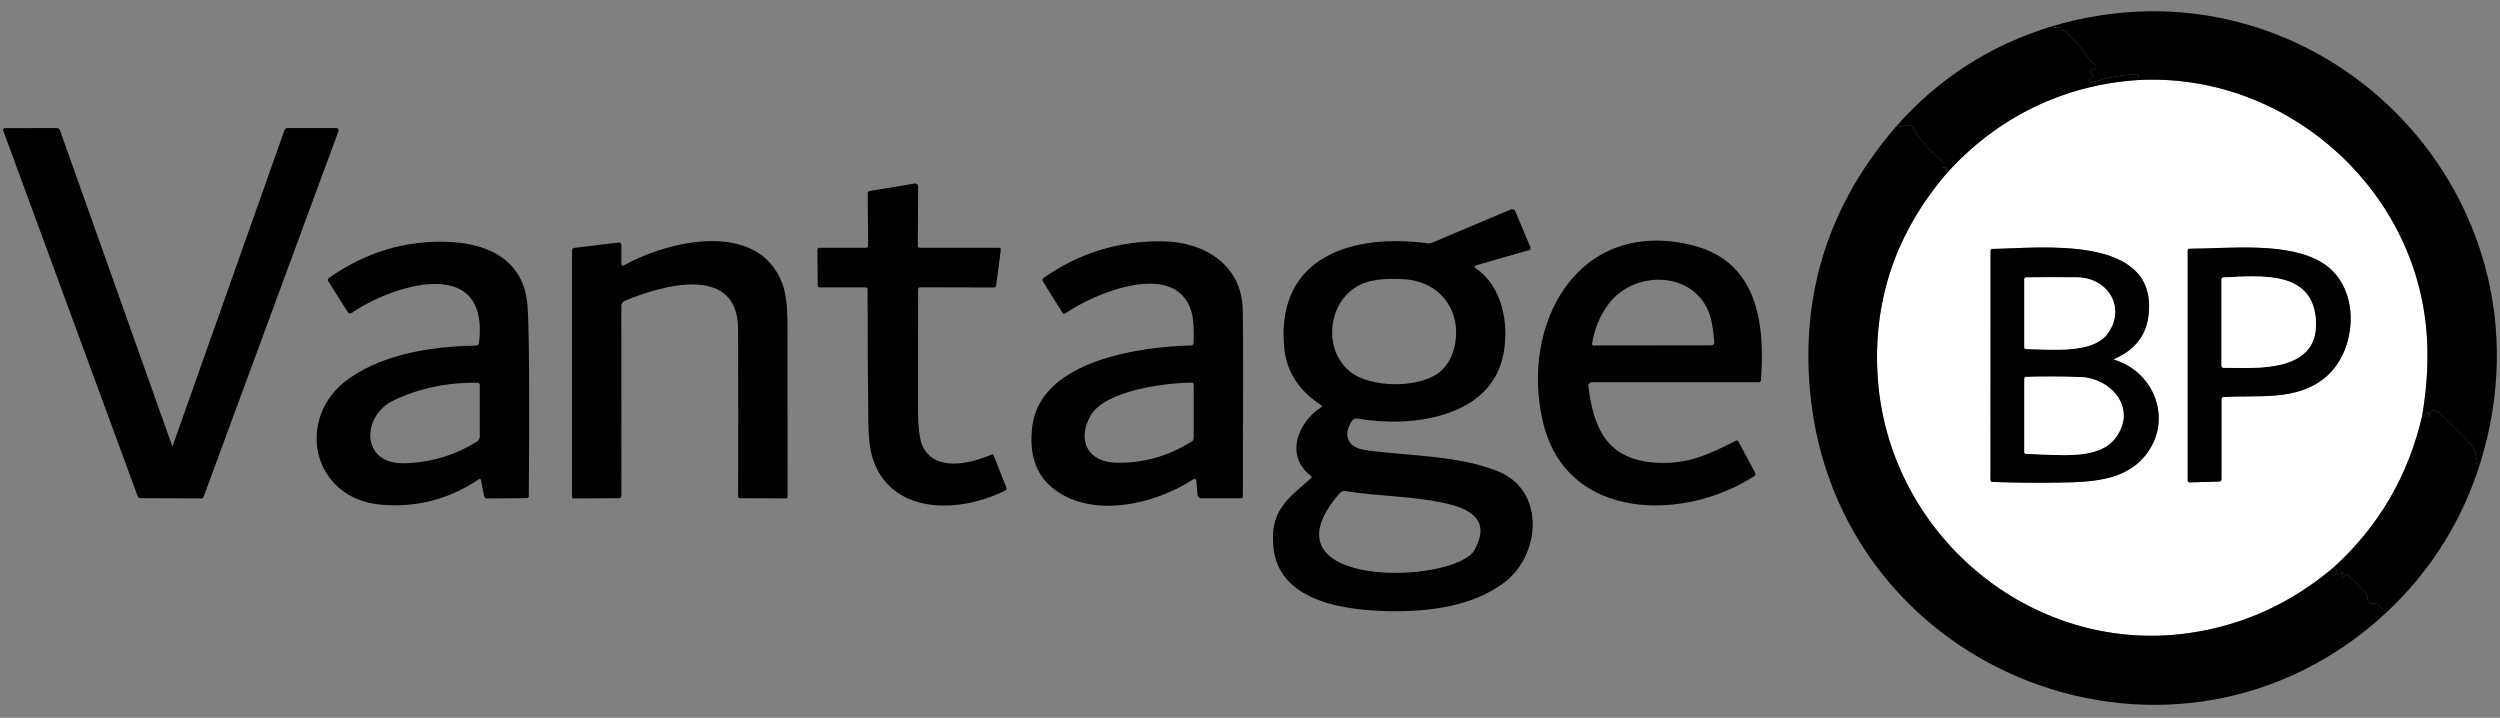
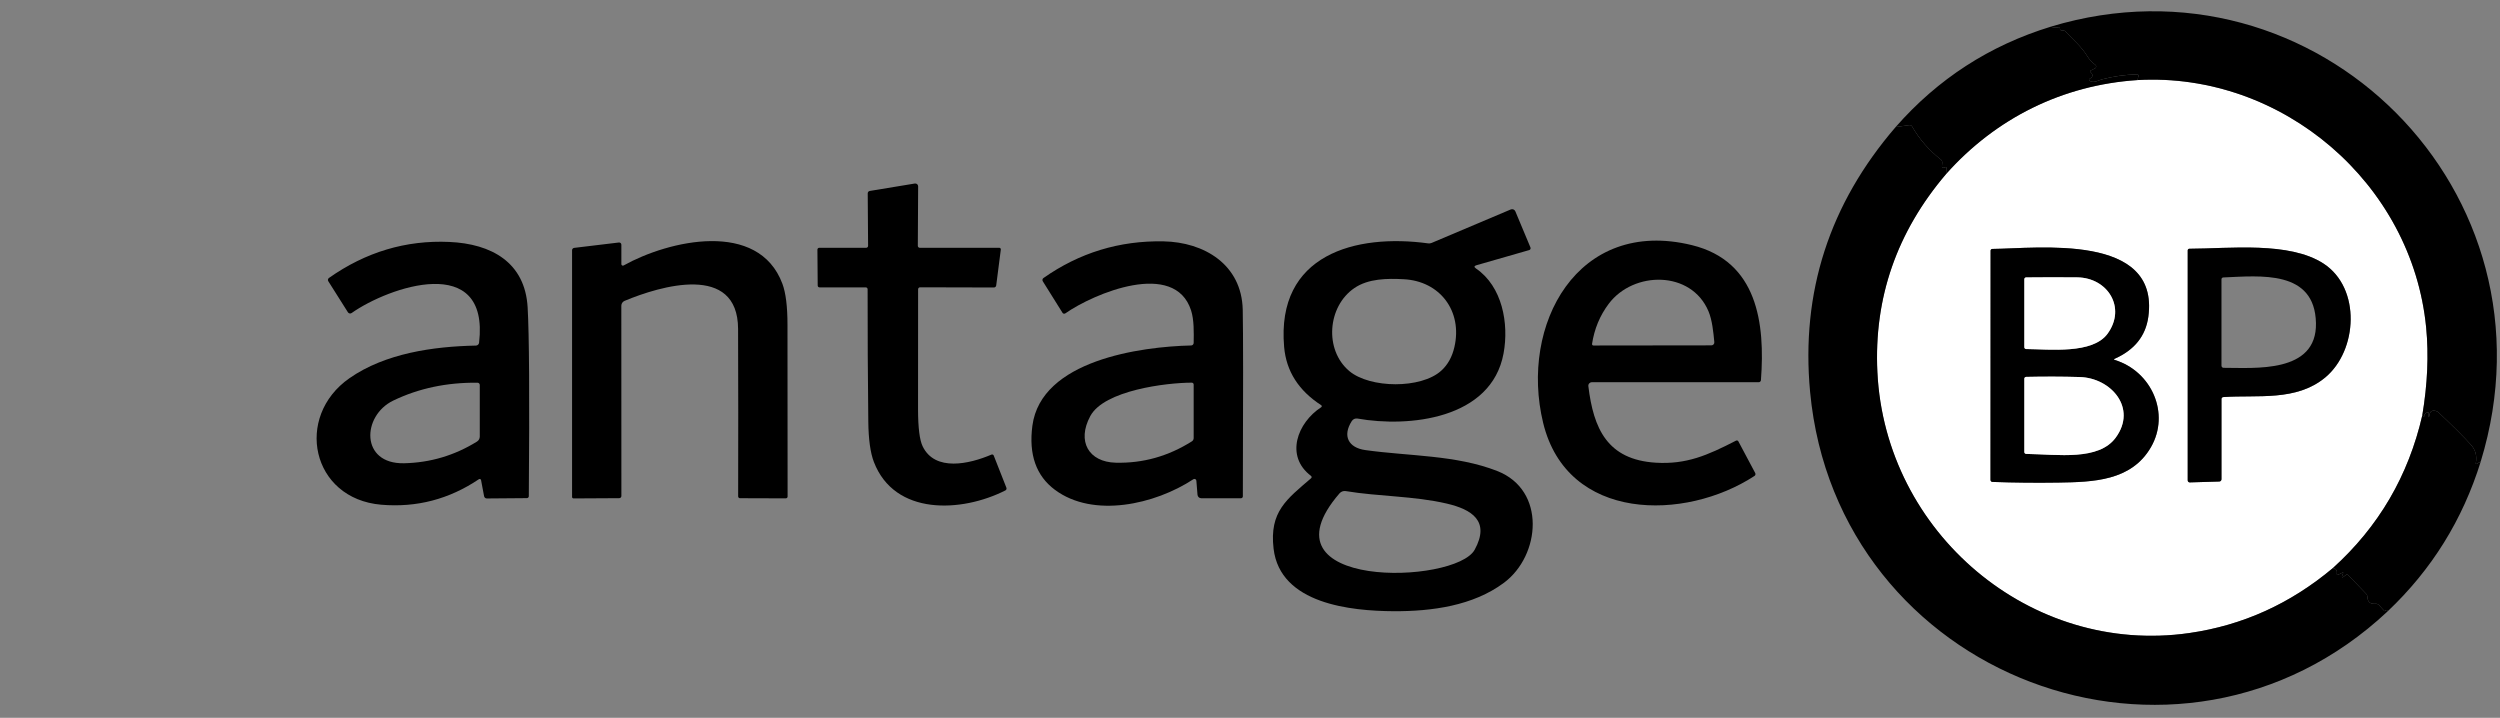
<svg xmlns="http://www.w3.org/2000/svg" width="202" height="58" viewBox="0 0 202 58" fill="none">
  <rect x="0" y="0" width="202" height="58" fill="#808080" stroke="none" />
  <g clip-path="url(#clip0_0_413)">
    <path d="M172.71 6.469C184.387 5.808 194.91 14.805 196.034 26.476C196.247 28.68 196.143 31.038 195.722 33.55C194.601 38.446 192.191 42.563 188.494 45.9C185.064 48.78 181.199 50.53 176.9 51.149C164.055 53 152.318 43.031 151.689 30.065C151.401 24.083 153.249 18.752 157.234 14.069C161.272 9.531 166.667 6.868 172.71 6.469ZM170.872 28.985C172.47 28.274 173.375 27.144 173.587 25.592C174.509 18.807 164.641 20.078 160.977 20.114C160.94 20.114 160.905 20.128 160.879 20.154C160.853 20.181 160.839 20.216 160.839 20.253L160.832 38.775C160.832 38.818 160.849 38.858 160.877 38.889C160.906 38.919 160.945 38.938 160.986 38.939C162.764 39.003 164.541 39.02 166.321 38.993C169.107 38.948 172.215 38.874 173.795 36.133C175.357 33.434 173.879 30.014 170.878 29.086C170.788 29.056 170.785 29.022 170.872 28.985ZM179.643 32.083C182.426 31.892 185.537 32.446 187.887 30.493C190.497 28.318 190.786 23.28 187.744 21.298C184.974 19.494 180.139 20.09 176.896 20.099C176.862 20.099 176.829 20.114 176.804 20.139C176.781 20.164 176.767 20.198 176.767 20.233V38.811C176.767 38.833 176.771 38.855 176.779 38.876C176.788 38.896 176.8 38.914 176.816 38.93C176.832 38.945 176.851 38.958 176.871 38.966C176.89 38.974 176.912 38.978 176.934 38.978L179.321 38.906C179.369 38.905 179.413 38.885 179.446 38.85C179.477 38.816 179.496 38.77 179.495 38.722V32.24C179.495 32.2 179.511 32.162 179.537 32.133C179.565 32.103 179.603 32.086 179.643 32.083Z" fill="white" />
-     <path d="M13.898 35.995C13.92 36.057 13.941 36.057 13.963 35.995L22.99 10.504C23.006 10.459 23.035 10.419 23.073 10.392C23.112 10.364 23.159 10.349 23.206 10.349H27.195C27.222 10.349 27.25 10.356 27.274 10.369C27.299 10.382 27.32 10.401 27.336 10.424C27.351 10.447 27.361 10.473 27.364 10.501C27.367 10.528 27.364 10.556 27.354 10.581L16.438 40.177C16.427 40.204 16.409 40.227 16.385 40.244C16.362 40.26 16.334 40.269 16.305 40.269L11.364 40.251C11.31 40.251 11.258 40.234 11.213 40.203C11.169 40.172 11.135 40.127 11.116 40.075L0.259 10.546C0.251 10.524 0.248 10.501 0.251 10.478C0.254 10.455 0.262 10.433 0.275 10.414C0.288 10.395 0.306 10.379 0.326 10.368C0.346 10.358 0.369 10.352 0.392 10.352L4.593 10.349C4.649 10.348 4.703 10.365 4.749 10.397C4.795 10.429 4.829 10.475 4.847 10.528L13.898 35.995Z" fill="black" />
    <path d="M69.956 23.22H66.215C66.177 23.22 66.141 23.205 66.114 23.178C66.087 23.151 66.071 23.113 66.07 23.074L66.047 20.17C66.047 20.13 66.062 20.093 66.09 20.065C66.118 20.037 66.155 20.021 66.194 20.021H69.985C70.006 20.021 70.027 20.017 70.046 20.009C70.065 20.001 70.082 19.989 70.097 19.974C70.112 19.959 70.123 19.941 70.131 19.922C70.138 19.902 70.142 19.881 70.142 19.86L70.112 15.626C70.112 15.579 70.128 15.533 70.158 15.496C70.189 15.46 70.231 15.436 70.277 15.429L73.921 14.828C73.954 14.823 73.987 14.825 74.019 14.834C74.051 14.844 74.081 14.859 74.106 14.881C74.131 14.903 74.151 14.93 74.165 14.96C74.179 14.991 74.186 15.024 74.186 15.057L74.16 19.863C74.16 19.905 74.176 19.945 74.206 19.975C74.235 20.005 74.275 20.021 74.316 20.021H80.742C80.76 20.021 80.777 20.025 80.794 20.032C80.81 20.04 80.825 20.051 80.836 20.064C80.848 20.078 80.857 20.095 80.862 20.112C80.867 20.13 80.868 20.149 80.866 20.167L80.494 23.062C80.488 23.109 80.466 23.152 80.431 23.183C80.396 23.214 80.351 23.23 80.305 23.229L74.34 23.214C74.299 23.214 74.26 23.231 74.23 23.26C74.201 23.29 74.184 23.33 74.183 23.372C74.176 26.614 74.174 29.855 74.178 33.094C74.182 34.564 74.305 35.553 74.549 36.061C75.549 38.133 78.332 37.493 80.111 36.731C80.127 36.724 80.146 36.72 80.164 36.72C80.183 36.72 80.201 36.724 80.218 36.731C80.235 36.738 80.251 36.748 80.263 36.762C80.276 36.775 80.287 36.791 80.293 36.808L81.317 39.409C81.333 39.449 81.333 39.494 81.318 39.534C81.302 39.574 81.273 39.607 81.234 39.627C77.691 41.421 72.281 41.683 70.608 37.323C70.325 36.583 70.175 35.497 70.159 34.064C70.118 30.497 70.1 26.932 70.103 23.369C70.103 23.33 70.088 23.292 70.06 23.264C70.032 23.236 69.995 23.22 69.956 23.22Z" fill="black" />
    <path d="M119.261 21.695C121.382 23.141 121.934 26.132 121.488 28.555C120.506 33.878 113.821 34.557 109.685 33.819C109.597 33.803 109.507 33.814 109.426 33.849C109.344 33.885 109.275 33.943 109.227 34.018C108.451 35.223 108.953 36.176 110.316 36.366C113.844 36.863 117.638 36.75 120.981 38.059C124.937 39.607 124.483 44.886 121.512 47.094C119.019 48.948 115.691 49.401 112.599 49.386C109.195 49.365 103.43 48.817 102.905 44.33C102.554 41.333 103.97 40.339 105.938 38.64C105.951 38.629 105.962 38.614 105.969 38.599C105.976 38.582 105.98 38.565 105.979 38.547C105.979 38.529 105.974 38.512 105.966 38.496C105.958 38.48 105.946 38.466 105.932 38.455C103.802 36.848 104.834 34.146 106.755 32.902C106.768 32.894 106.78 32.882 106.787 32.868C106.795 32.854 106.799 32.838 106.799 32.822C106.799 32.806 106.795 32.79 106.787 32.776C106.78 32.762 106.768 32.75 106.755 32.742C104.926 31.559 103.927 29.991 103.758 28.037C103.103 20.543 109.555 18.865 115.399 19.665C115.492 19.677 115.586 19.665 115.671 19.63L122.067 16.925C122.101 16.91 122.139 16.902 122.177 16.902C122.215 16.902 122.252 16.909 122.287 16.923C122.322 16.938 122.353 16.959 122.38 16.986C122.406 17.012 122.427 17.044 122.441 17.079L123.66 19.993C123.669 20.013 123.673 20.035 123.673 20.058C123.672 20.08 123.667 20.103 123.658 20.123C123.648 20.143 123.635 20.161 123.618 20.176C123.601 20.19 123.581 20.201 123.559 20.207L119.302 21.43C119.102 21.488 119.088 21.576 119.261 21.695ZM109.434 23.275C107.257 24.757 106.988 28.269 109.021 29.98C110.688 31.384 114.824 31.432 116.455 29.95C116.981 29.474 117.335 28.836 117.517 28.037C118.184 25.138 116.352 22.707 113.411 22.561C112.08 22.492 110.564 22.504 109.434 23.275ZM108.23 39.866C101.477 47.681 117.606 47.249 119.155 44.416C120.423 42.101 118.922 41.163 116.901 40.69C114.258 40.071 111.384 40.122 108.738 39.681C108.645 39.665 108.549 39.673 108.46 39.706C108.372 39.738 108.292 39.793 108.23 39.866Z" fill="black" />
    <path d="M38.71 27.691C39.568 20.332 31.387 23.192 28.41 25.293C28.387 25.309 28.36 25.32 28.332 25.326C28.304 25.332 28.275 25.332 28.247 25.326C28.219 25.32 28.192 25.309 28.168 25.292C28.145 25.276 28.125 25.255 28.11 25.23L26.525 22.721C26.499 22.679 26.49 22.628 26.5 22.58C26.51 22.531 26.538 22.488 26.578 22.459C29.554 20.363 32.797 19.392 36.308 19.549C39.698 19.698 42.424 21.189 42.633 24.834C42.759 27.001 42.791 32.088 42.728 40.095C42.727 40.136 42.71 40.175 42.681 40.204C42.652 40.233 42.612 40.249 42.571 40.249L39.335 40.276C39.283 40.277 39.232 40.259 39.192 40.225C39.151 40.191 39.124 40.144 39.114 40.092L38.869 38.791C38.865 38.773 38.857 38.755 38.845 38.741C38.834 38.726 38.818 38.715 38.801 38.708C38.784 38.701 38.765 38.698 38.746 38.7C38.728 38.702 38.71 38.709 38.695 38.72C36.293 40.337 33.665 41.024 30.809 40.782C25.153 40.303 23.764 33.67 28.242 30.554C31.134 28.542 35.016 27.992 38.456 27.923C38.519 27.922 38.579 27.898 38.626 27.855C38.673 27.813 38.703 27.754 38.71 27.691ZM31.771 32.369C29.228 33.598 29.113 37.509 32.65 37.431C34.77 37.384 36.734 36.799 38.541 35.678C38.61 35.636 38.666 35.576 38.706 35.505C38.745 35.435 38.766 35.355 38.766 35.274V31.108C38.766 31.058 38.746 31.012 38.712 30.977C38.678 30.942 38.631 30.923 38.583 30.923C36.091 30.897 33.82 31.379 31.771 32.369Z" fill="black" />
    <path d="M50.206 21.34C50.206 21.362 50.211 21.383 50.221 21.402C50.232 21.421 50.247 21.437 50.266 21.448C50.284 21.459 50.305 21.465 50.327 21.465C50.348 21.466 50.37 21.461 50.388 21.45C54.047 19.406 61.289 17.751 63.219 22.932C63.492 23.665 63.629 24.767 63.629 26.239C63.627 30.851 63.63 35.479 63.638 40.121C63.638 40.16 63.622 40.197 63.595 40.224C63.567 40.252 63.529 40.267 63.49 40.267L59.788 40.255C59.749 40.255 59.713 40.239 59.686 40.212C59.658 40.184 59.643 40.146 59.643 40.106C59.655 35.589 59.653 31.078 59.637 26.575C59.617 21.23 53.344 23.108 50.465 24.31C50.387 24.343 50.321 24.398 50.274 24.468C50.228 24.538 50.203 24.621 50.203 24.706L50.208 40.077C50.208 40.123 50.19 40.168 50.157 40.201C50.125 40.234 50.081 40.252 50.034 40.252L46.341 40.273C46.309 40.273 46.279 40.26 46.257 40.238C46.235 40.216 46.223 40.185 46.223 40.154V20.221C46.222 20.173 46.24 20.127 46.272 20.091C46.303 20.056 46.347 20.033 46.394 20.028L50.011 19.593C50.036 19.591 50.061 19.594 50.085 19.602C50.109 19.609 50.13 19.622 50.149 19.639C50.167 19.656 50.182 19.677 50.191 19.699C50.201 19.723 50.206 19.747 50.206 19.772V21.34Z" fill="black" />
    <path d="M96.666 38.841C96.664 38.814 96.655 38.787 96.64 38.765C96.624 38.742 96.603 38.724 96.579 38.712C96.555 38.7 96.528 38.694 96.5 38.696C96.473 38.698 96.447 38.707 96.424 38.722C93.315 40.769 88.341 41.885 85.24 39.579C83.718 38.448 83.11 36.721 83.417 34.398C84.119 29.104 92.17 28.006 96.245 27.914C96.298 27.913 96.349 27.891 96.387 27.853C96.425 27.814 96.447 27.763 96.448 27.708C96.463 26.854 96.484 25.845 96.239 25.081C94.914 20.968 88.388 23.706 86.081 25.319C86.063 25.332 86.042 25.341 86.02 25.346C85.999 25.35 85.976 25.35 85.954 25.346C85.932 25.341 85.912 25.333 85.893 25.32C85.875 25.307 85.86 25.29 85.848 25.271L84.258 22.727C84.231 22.684 84.222 22.634 84.232 22.585C84.242 22.536 84.27 22.493 84.311 22.465C87.214 20.423 90.446 19.435 94.008 19.501C97.301 19.563 100.331 21.375 100.413 25.027C100.45 26.753 100.454 31.779 100.422 40.106C100.422 40.146 100.406 40.185 100.378 40.213C100.35 40.242 100.311 40.258 100.271 40.258H97.056C96.981 40.257 96.908 40.228 96.853 40.176C96.798 40.124 96.764 40.054 96.758 39.978L96.666 38.841ZM88.096 33.618C86.99 35.666 87.972 37.332 90.149 37.386C92.346 37.441 94.398 36.866 96.304 35.66C96.348 35.633 96.384 35.594 96.409 35.548C96.435 35.503 96.448 35.451 96.448 35.398V31.071C96.448 31.051 96.444 31.031 96.436 31.012C96.429 30.994 96.417 30.977 96.403 30.962C96.389 30.948 96.372 30.937 96.353 30.93C96.335 30.922 96.315 30.919 96.295 30.919C94.227 30.922 89.217 31.541 88.096 33.618Z" fill="black" />
    <path d="M136.711 19.808C142.022 21.111 142.627 26.135 142.284 30.715C142.281 30.761 142.261 30.804 142.226 30.835C142.193 30.867 142.15 30.884 142.104 30.884H128.616C128.576 30.884 128.538 30.893 128.502 30.909C128.466 30.926 128.434 30.95 128.407 30.979C128.381 31.009 128.362 31.044 128.35 31.082C128.338 31.12 128.334 31.16 128.339 31.2C128.752 34.625 129.864 37.145 133.791 37.386C136.248 37.535 137.956 36.8 140.269 35.604C140.303 35.587 140.343 35.583 140.378 35.594C140.414 35.605 140.444 35.63 140.461 35.663L141.821 38.22C141.842 38.261 141.848 38.308 141.837 38.352C141.825 38.396 141.797 38.434 141.759 38.458C136.157 42.121 126.628 42.178 124.686 34.167C122.766 26.242 127.462 17.54 136.711 19.808ZM129.988 24.543C129.274 25.489 128.824 26.571 128.637 27.789C128.634 27.805 128.636 27.822 128.641 27.837C128.645 27.853 128.653 27.867 128.664 27.879C128.674 27.891 128.688 27.901 128.702 27.907C128.717 27.914 128.733 27.917 128.749 27.917L138.284 27.905C138.317 27.905 138.348 27.898 138.379 27.884C138.407 27.871 138.435 27.851 138.457 27.826C138.479 27.802 138.495 27.773 138.506 27.741C138.516 27.71 138.52 27.677 138.517 27.643C138.44 26.834 138.348 25.873 138.045 25.15C136.652 21.837 131.991 21.882 129.988 24.543Z" fill="black" />
    <path d="M170.878 29.086C173.877 30.014 175.356 33.434 173.795 36.133C172.215 38.874 169.107 38.948 166.319 38.993C164.541 39.02 162.763 39.003 160.986 38.939C160.944 38.938 160.906 38.92 160.877 38.889C160.848 38.859 160.832 38.818 160.832 38.775L160.839 20.253C160.839 20.216 160.853 20.181 160.879 20.155C160.905 20.128 160.94 20.114 160.977 20.114C164.641 20.078 174.509 18.807 173.585 25.592C173.373 27.144 172.468 28.274 170.871 28.985C170.785 29.022 170.788 29.056 170.878 29.086ZM170.293 26.958C171.819 24.86 170.305 22.441 167.839 22.411C166.47 22.397 165.094 22.398 163.709 22.414C163.671 22.414 163.634 22.429 163.606 22.457C163.579 22.484 163.564 22.521 163.564 22.56V28.053C163.564 28.092 163.579 28.13 163.606 28.157C163.634 28.185 163.669 28.201 163.709 28.202C165.615 28.22 169.081 28.628 170.293 26.958ZM170.948 35.359C172.707 32.964 170.562 30.538 168.052 30.464C166.61 30.422 165.162 30.418 163.709 30.452C163.669 30.453 163.634 30.469 163.606 30.497C163.579 30.524 163.564 30.562 163.564 30.601V36.523C163.564 36.562 163.579 36.601 163.608 36.629C163.635 36.657 163.672 36.674 163.712 36.675C166.319 36.722 169.573 37.234 170.948 35.359Z" fill="black" />
    <path d="M179.495 32.241V38.722C179.495 38.77 179.476 38.816 179.444 38.851C179.411 38.885 179.367 38.906 179.321 38.907L176.933 38.978C176.911 38.979 176.889 38.975 176.87 38.967C176.849 38.958 176.83 38.946 176.815 38.931C176.799 38.915 176.786 38.897 176.778 38.876C176.77 38.856 176.766 38.834 176.766 38.812V20.233C176.766 20.198 176.779 20.165 176.803 20.14C176.827 20.115 176.86 20.1 176.894 20.099C180.138 20.09 184.972 19.495 187.743 21.299C190.784 23.281 190.495 28.319 187.885 30.494C185.536 32.446 182.424 31.893 179.641 32.083C179.602 32.086 179.563 32.104 179.537 32.133C179.51 32.163 179.493 32.201 179.495 32.241ZM179.668 29.72C182.155 29.715 187.212 30.197 187.13 26.105C187.041 21.775 182.624 22.296 179.639 22.418C179.6 22.419 179.563 22.436 179.536 22.464C179.508 22.492 179.493 22.53 179.495 22.569V29.548C179.495 29.571 179.499 29.593 179.507 29.615C179.517 29.636 179.529 29.655 179.546 29.671C179.562 29.687 179.581 29.7 179.602 29.708C179.622 29.717 179.646 29.721 179.668 29.72Z" fill="black" />
    <path d="M170.295 26.959C169.084 28.628 165.617 28.22 163.712 28.202C163.672 28.202 163.636 28.186 163.609 28.158C163.581 28.13 163.566 28.093 163.566 28.054V22.56C163.566 22.521 163.581 22.484 163.609 22.457C163.636 22.43 163.673 22.414 163.712 22.414C165.096 22.398 166.472 22.398 167.842 22.411C170.308 22.441 171.821 24.86 170.295 26.959Z" fill="white" />
-     <path d="M187.131 26.105C187.213 30.196 182.157 29.714 179.67 29.72C179.647 29.721 179.624 29.716 179.603 29.708C179.582 29.699 179.563 29.687 179.547 29.671C179.53 29.655 179.518 29.636 179.508 29.614C179.5 29.593 179.496 29.57 179.496 29.548V22.569C179.496 22.53 179.51 22.492 179.537 22.464C179.565 22.436 179.602 22.419 179.64 22.417C182.626 22.295 187.042 21.774 187.131 26.105Z" fill="white" />
    <path d="M170.951 35.36C169.576 37.235 166.322 36.723 163.714 36.675C163.675 36.675 163.638 36.658 163.609 36.63C163.581 36.602 163.566 36.563 163.566 36.524V30.602C163.566 30.563 163.581 30.525 163.609 30.497C163.636 30.47 163.672 30.454 163.712 30.453C165.165 30.419 166.612 30.423 168.054 30.465C170.564 30.539 172.709 32.965 170.951 35.36Z" fill="white" />
    <path d="M200.442 37.294L200.121 37.475C200.055 37.513 200.031 37.495 200.044 37.422C200.156 36.848 200.023 36.351 199.643 35.928C199.136 35.362 198.268 34.496 197.041 33.33C196.974 33.267 196.895 33.224 196.804 33.202C196.522 33.135 196.356 33.23 196.306 33.488C196.249 33.795 196.227 33.795 196.238 33.488L196.241 33.389C196.242 33.377 196.239 33.365 196.234 33.354C196.23 33.343 196.221 33.334 196.213 33.326C196.204 33.319 196.193 33.314 196.18 33.312C196.169 33.31 196.158 33.311 196.147 33.315C195.968 33.371 195.876 33.477 195.869 33.633C195.868 33.715 195.845 33.723 195.799 33.657L195.723 33.55C196.143 31.038 196.248 28.681 196.035 26.477C194.911 14.805 184.388 5.809 172.71 6.469L172.787 6.133C172.791 6.118 172.791 6.102 172.787 6.086C172.783 6.07 172.776 6.056 172.767 6.044C172.757 6.031 172.745 6.021 172.73 6.015C172.716 6.008 172.699 6.005 172.684 6.005C171.721 6.031 170.771 6.167 169.837 6.413C169.563 6.484 169.218 6.716 168.896 6.562C168.752 6.492 168.749 6.417 168.887 6.336C169.123 6.199 169.131 6.03 168.913 5.83C168.904 5.82 168.896 5.809 168.891 5.796C168.887 5.783 168.886 5.77 168.887 5.757C168.889 5.743 168.894 5.731 168.901 5.72C168.909 5.71 168.919 5.701 168.931 5.696L169.282 5.52C169.307 5.508 169.329 5.489 169.345 5.466C169.36 5.442 169.37 5.415 169.373 5.387C169.375 5.359 169.37 5.331 169.359 5.305C169.347 5.279 169.329 5.257 169.305 5.24C169.037 5.046 168.817 4.812 168.65 4.538C168.173 3.749 167.489 3.196 166.87 2.526C166.835 2.49 166.789 2.468 166.739 2.464L166.553 2.452C166.523 2.45 166.494 2.437 166.473 2.415C166.453 2.393 166.441 2.364 166.441 2.333V2.241C166.442 2.233 166.439 2.225 166.436 2.218C166.434 2.211 166.428 2.205 166.423 2.2C166.417 2.195 166.409 2.192 166.402 2.19C166.394 2.188 166.387 2.188 166.379 2.19C166.153 2.254 165.928 2.242 165.703 2.154C187.14 -4.318 207.109 15.519 200.442 37.294Z" fill="black" />
    <path d="M165.706 2.155C165.931 2.242 166.156 2.254 166.382 2.19C166.39 2.188 166.397 2.188 166.405 2.19C166.412 2.192 166.42 2.195 166.426 2.2C166.431 2.205 166.437 2.211 166.44 2.218C166.442 2.225 166.445 2.233 166.444 2.241V2.333C166.444 2.364 166.456 2.393 166.477 2.415C166.497 2.437 166.526 2.451 166.556 2.452L166.742 2.464C166.792 2.468 166.838 2.49 166.873 2.527C167.491 3.196 168.176 3.75 168.653 4.538C168.821 4.812 169.04 5.046 169.309 5.241C169.332 5.257 169.35 5.279 169.362 5.305C169.373 5.331 169.378 5.359 169.376 5.387C169.373 5.415 169.363 5.442 169.348 5.466C169.332 5.489 169.31 5.508 169.285 5.52L168.934 5.696C168.922 5.701 168.912 5.71 168.904 5.721C168.897 5.731 168.892 5.744 168.89 5.757C168.889 5.77 168.89 5.784 168.895 5.796C168.899 5.809 168.907 5.82 168.916 5.83C169.134 6.03 169.126 6.199 168.89 6.336C168.752 6.417 168.755 6.492 168.899 6.562C169.221 6.717 169.566 6.484 169.84 6.413C170.774 6.167 171.724 6.031 172.687 6.005C172.702 6.005 172.719 6.008 172.733 6.015C172.748 6.021 172.76 6.031 172.77 6.044C172.779 6.056 172.786 6.071 172.79 6.086C172.794 6.102 172.794 6.118 172.79 6.133L172.713 6.47C166.671 6.868 161.276 9.532 157.236 14.07L157.275 13.57C157.276 13.56 157.275 13.55 157.271 13.54C157.267 13.531 157.261 13.522 157.253 13.516C157.246 13.509 157.236 13.505 157.227 13.503C157.217 13.501 157.208 13.502 157.198 13.505L157.021 13.558C157.007 13.562 156.994 13.562 156.98 13.56C156.965 13.557 156.953 13.55 156.942 13.541C156.931 13.532 156.922 13.521 156.916 13.508C156.91 13.495 156.909 13.48 156.909 13.466L156.933 13.142C156.936 13.094 156.928 13.047 156.91 13.004C156.891 12.96 156.864 12.923 156.826 12.895C155.871 12.151 155.093 11.258 154.493 10.216C154.472 10.178 154.439 10.148 154.4 10.129C154.361 10.11 154.317 10.103 154.274 10.109L153.168 10.264C156.585 6.371 160.765 3.668 165.706 2.155Z" fill="black" />
    <path d="M157.237 14.07C153.252 18.752 151.405 24.084 151.694 30.065C152.322 43.031 164.058 53 176.903 51.149C181.203 50.53 185.068 48.781 188.497 45.9C188.745 45.942 188.852 46.082 188.817 46.322C188.8 46.447 188.848 46.481 188.958 46.424L189.259 46.272C189.329 46.234 189.35 46.253 189.321 46.328L189.274 46.45C189.181 46.675 189.229 46.711 189.418 46.56L189.554 46.453C189.579 46.433 189.61 46.422 189.643 46.424C189.675 46.426 189.705 46.439 189.728 46.462L191.182 47.974C191.245 48.039 191.282 48.125 191.285 48.215C191.298 48.632 191.515 48.821 191.94 48.784C191.993 48.78 192.046 48.788 192.095 48.807C192.143 48.826 192.187 48.855 192.224 48.894L192.663 49.373C192.666 49.375 192.668 49.377 192.672 49.378C192.675 49.379 192.679 49.379 192.683 49.377C192.689 49.376 192.693 49.374 192.697 49.371C192.703 49.368 192.707 49.365 192.711 49.361L192.764 49.307C192.775 49.296 192.79 49.289 192.805 49.288C192.822 49.286 192.838 49.29 192.852 49.298C192.886 49.318 192.91 49.351 192.923 49.397C176.051 65.216 148.419 54.709 146.256 31.666C145.504 23.619 147.808 16.485 153.169 10.264L154.275 10.109C154.318 10.102 154.361 10.109 154.4 10.128C154.44 10.147 154.472 10.178 154.494 10.216C155.093 11.257 155.872 12.15 156.827 12.894C156.863 12.923 156.892 12.96 156.911 13.003C156.929 13.046 156.937 13.094 156.933 13.141L156.91 13.466C156.91 13.48 156.911 13.494 156.916 13.507C156.923 13.52 156.932 13.532 156.942 13.541C156.953 13.55 156.966 13.556 156.979 13.559C156.995 13.562 157.008 13.562 157.022 13.558L157.199 13.504C157.208 13.501 157.218 13.501 157.228 13.503C157.237 13.505 157.247 13.509 157.254 13.515C157.262 13.522 157.267 13.53 157.271 13.54C157.276 13.549 157.277 13.559 157.276 13.57L157.237 14.07Z" fill="black" />
    <path d="M200.444 37.294C198.986 41.996 196.479 46.03 192.921 49.397C192.907 49.351 192.884 49.318 192.85 49.298C192.836 49.29 192.819 49.286 192.803 49.288C192.788 49.289 192.773 49.296 192.762 49.307L192.708 49.361C192.704 49.365 192.7 49.369 192.696 49.372C192.691 49.374 192.686 49.376 192.682 49.377C192.677 49.379 192.673 49.379 192.67 49.378C192.666 49.377 192.663 49.376 192.662 49.373L192.222 48.894C192.186 48.856 192.141 48.826 192.093 48.807C192.044 48.788 191.992 48.78 191.938 48.784C191.513 48.821 191.295 48.632 191.283 48.215C191.28 48.125 191.243 48.04 191.18 47.974L189.726 46.463C189.702 46.44 189.672 46.426 189.641 46.424C189.608 46.422 189.576 46.433 189.552 46.453L189.416 46.561C189.227 46.712 189.179 46.675 189.272 46.451L189.319 46.329C189.349 46.253 189.328 46.234 189.257 46.272L188.955 46.424C188.846 46.481 188.799 46.448 188.814 46.323C188.85 46.083 188.743 45.942 188.496 45.9C192.193 42.563 194.603 38.446 195.724 33.55L195.801 33.657C195.846 33.723 195.869 33.715 195.871 33.633C195.878 33.477 195.969 33.37 196.149 33.315C196.16 33.311 196.171 33.31 196.182 33.312C196.194 33.314 196.205 33.319 196.215 33.326C196.223 33.333 196.231 33.343 196.235 33.354C196.241 33.365 196.244 33.377 196.242 33.389L196.239 33.488C196.228 33.795 196.25 33.795 196.308 33.488C196.357 33.23 196.523 33.134 196.806 33.202C196.896 33.224 196.976 33.266 197.043 33.33C198.27 34.496 199.137 35.362 199.644 35.928C200.024 36.35 200.157 36.848 200.046 37.422C200.032 37.495 200.057 37.513 200.123 37.475L200.444 37.294Z" fill="black" />
  </g>
  <defs>
    <clipPath id="clip0_0_413">
      <rect width="201.5" height="56.201" fill="white" transform="translate(0.25 0.91)" />
    </clipPath>
  </defs>
</svg>